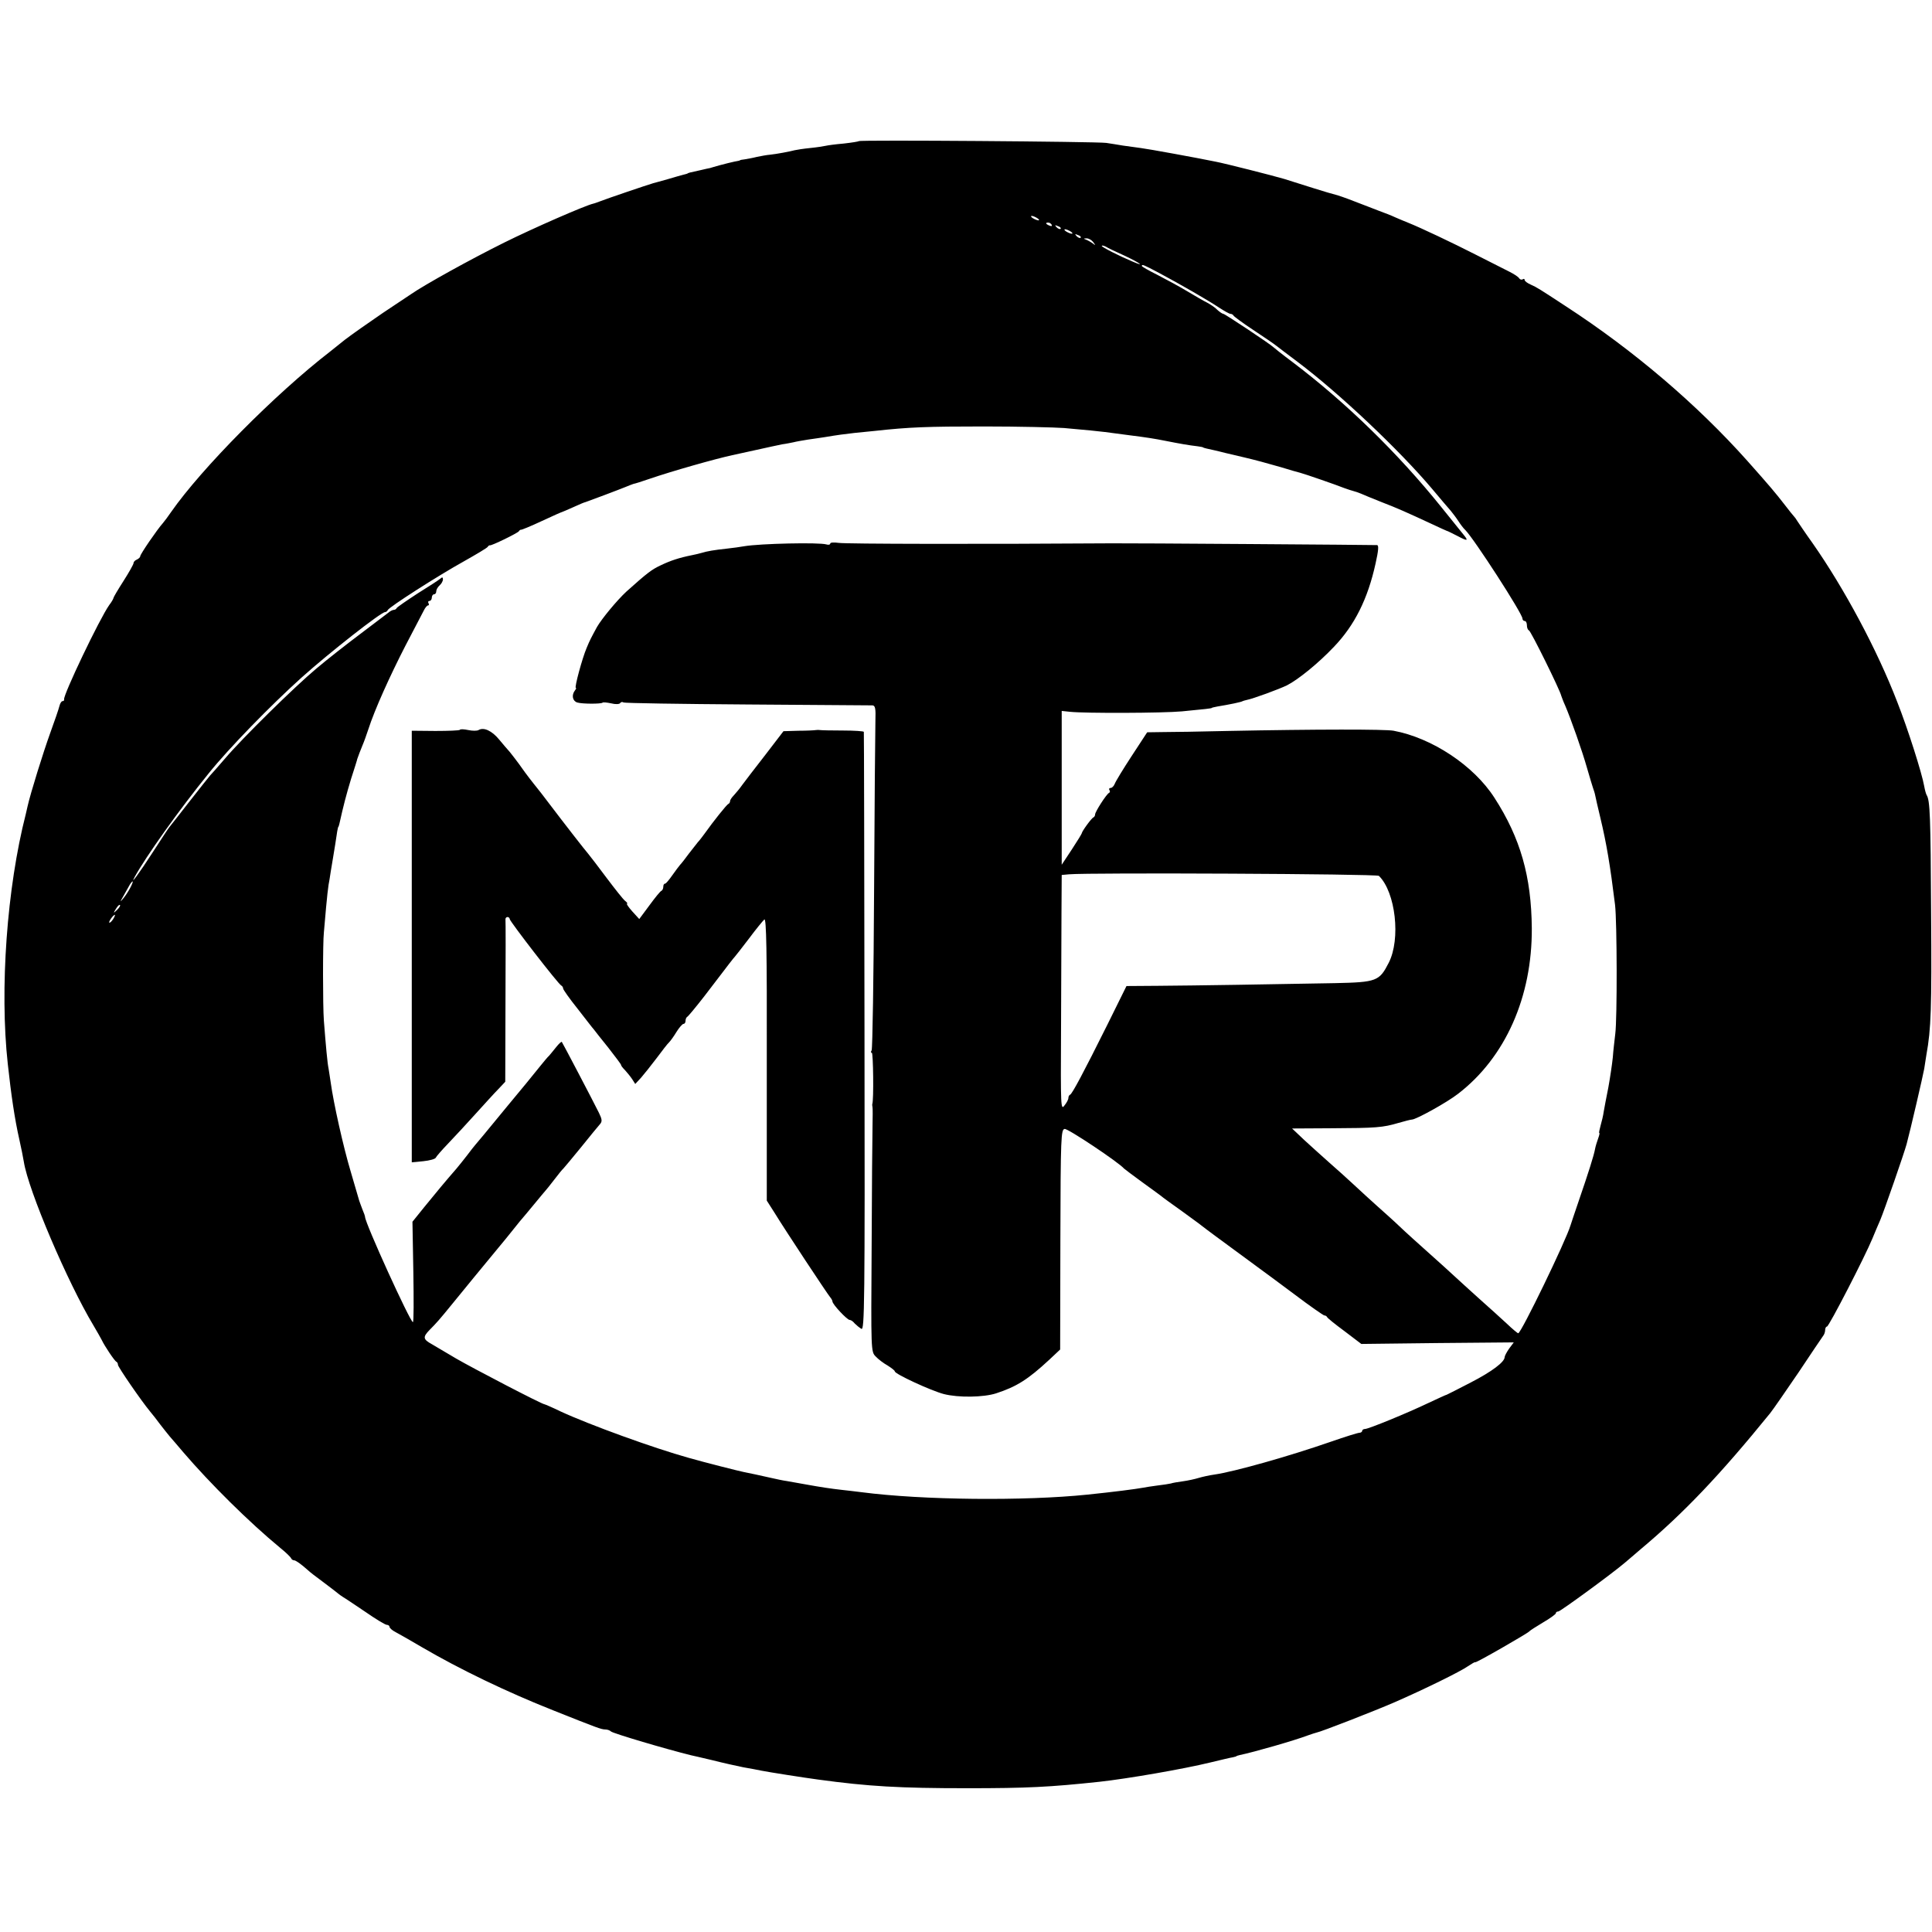
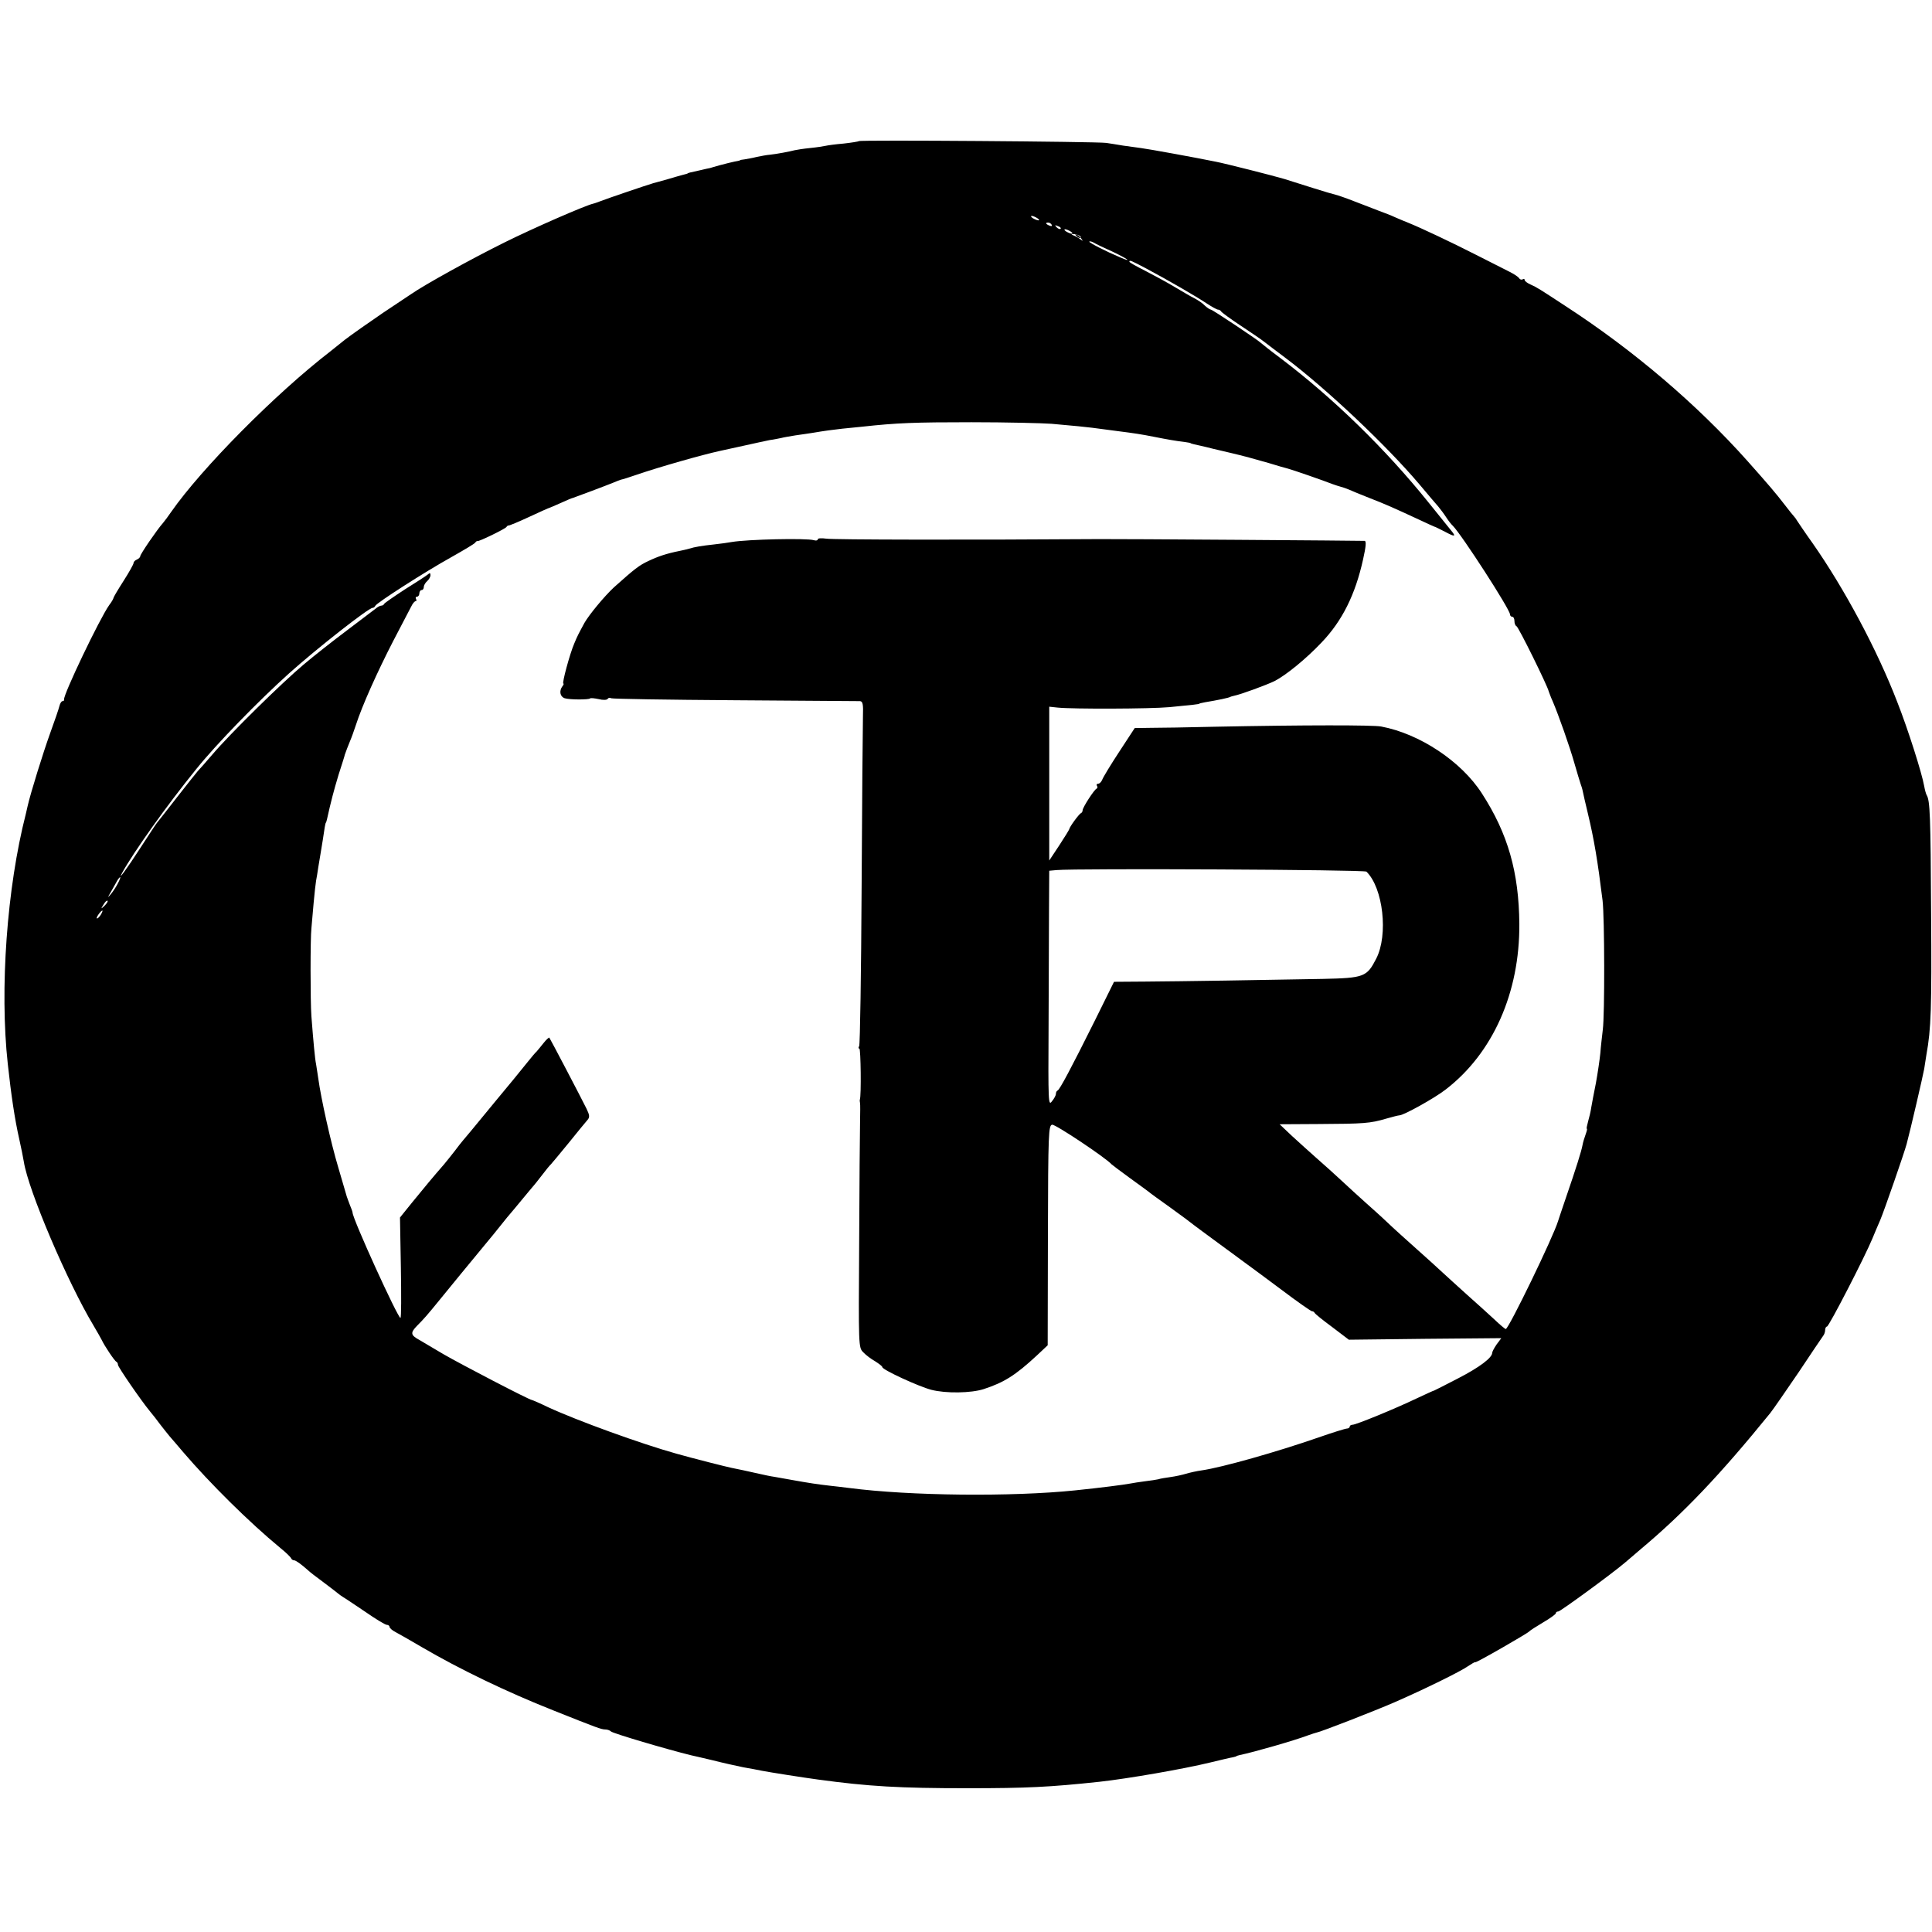
<svg xmlns="http://www.w3.org/2000/svg" version="1.0" width="868pt" height="868pt" viewBox="0 0 868 868" preserveAspectRatio="xMidYMid meet">
  <g transform="translate(0,868) scale(0.1,-0.1)" fill="#000000" stroke="none">
-     <path d="M3859 8046 c-2 -2 -33 -7 -69 -11 -36 -3 -72 -8 -80 -10 -8 -2 -40 -7 -70 -10 -30 -3 -62 -8 -70 -10 -22 -6 -81 -17 -110 -20 -14 -1 -41 -6 -60 -10 -19 -5 -44 -9 -55 -11 -11 -1 -20 -3 -20 -4 0 -1 -11 -4 -25 -6 -14 -3 -43 -10 -65 -16 -22 -6 -42 -12 -45 -13 -3 0 -23 -5 -45 -10 -47 -10 -54 -12 -57 -15 -2 -1 -10 -3 -18 -5 -8 -2 -40 -11 -70 -20 -30 -8 -59 -17 -65 -18 -25 -7 -213 -71 -235 -80 -14 -5 -29 -11 -35 -12 -38 -9 -267 -109 -400 -175 -151 -75 -357 -189 -419 -232 -6 -4 -63 -42 -126 -84 -63 -43 -140 -97 -170 -120 -30 -24 -59 -47 -65 -52 -249 -192 -580 -527 -716 -722 -13 -19 -30 -42 -37 -50 -26 -29 -102 -140 -102 -149 0 -5 -7 -11 -15 -15 -8 -3 -15 -10 -15 -16 0 -5 -20 -41 -45 -80 -25 -39 -45 -73 -45 -76 0 -3 -8 -18 -19 -32 -44 -62 -207 -404 -203 -424 1 -5 -2 -8 -7 -8 -5 0 -11 -10 -14 -22 -3 -13 -22 -68 -42 -123 -31 -86 -88 -269 -101 -327 -2 -10 -6 -26 -8 -35 -85 -331 -118 -787 -81 -1123 15 -138 31 -248 52 -340 8 -36 17 -80 20 -99 20 -129 197 -543 313 -736 16 -27 33 -57 37 -65 12 -26 58 -95 66 -98 4 -2 7 -8 7 -14 0 -9 102 -158 144 -209 12 -14 32 -40 46 -59 14 -18 33 -42 43 -54 10 -11 37 -43 60 -70 120 -140 295 -314 437 -431 25 -20 46 -41 48 -46 2 -5 8 -9 13 -9 8 0 33 -18 63 -45 6 -6 38 -31 71 -55 33 -25 62 -47 65 -50 3 -3 12 -9 21 -15 9 -5 55 -36 101 -67 46 -32 89 -58 96 -58 6 0 12 -4 12 -9 0 -5 12 -16 28 -24 15 -8 68 -38 117 -67 171 -100 383 -202 590 -284 198 -79 217 -86 234 -86 10 0 21 -4 26 -9 10 -9 250 -80 360 -107 6 -1 48 -11 95 -22 47 -12 110 -26 140 -32 30 -5 66 -12 80 -15 35 -7 195 -32 255 -40 227 -31 367 -39 670 -39 270 0 370 5 595 29 127 14 376 57 499 87 46 11 91 22 100 23 9 2 16 4 16 5 0 1 7 3 15 5 67 14 247 66 305 88 17 6 35 12 40 13 19 3 260 97 350 136 133 58 296 138 330 162 17 11 31 20 33 18 3 -4 234 129 242 138 3 4 31 22 63 41 31 18 57 37 57 41 0 5 5 8 11 8 9 0 243 171 299 219 14 12 45 38 69 59 196 164 359 336 584 613 15 19 72 102 128 184 55 83 104 155 109 162 6 7 10 19 10 28 0 8 4 15 8 15 9 0 171 315 204 395 9 22 25 60 36 85 17 40 108 302 118 340 17 63 74 309 79 338 3 21 8 49 10 64 21 115 24 209 21 633 -2 440 -5 509 -20 533 -3 5 -8 23 -11 40 -10 58 -74 259 -121 378 -90 234 -238 510 -380 713 -33 46 -63 91 -69 100 -5 9 -12 18 -15 21 -3 3 -21 25 -40 50 -45 58 -67 84 -170 200 -225 252 -509 495 -815 694 -119 78 -130 85 -157 97 -16 7 -28 16 -28 21 0 5 -4 7 -9 3 -5 -3 -12 -1 -16 5 -3 6 -23 19 -43 29 -20 10 -89 45 -152 77 -102 52 -247 121 -305 144 -11 4 -36 15 -55 23 -19 9 -53 22 -75 30 -22 9 -71 27 -109 42 -38 15 -76 28 -85 30 -9 2 -54 15 -101 30 -47 15 -105 33 -130 41 -47 14 -267 70 -310 78 -88 18 -302 57 -335 61 -22 3 -58 8 -80 11 -22 4 -56 9 -75 12 -44 6 -1105 14 -1111 8z m801 -346 c8 -5 11 -10 5 -10 -5 0 -17 5 -25 10 -8 5 -10 10 -5 10 6 0 17 -5 25 -10z m65 -30 c3 -6 -1 -7 -9 -4 -18 7 -21 14 -7 14 6 0 13 -4 16 -10z m40 -18 c-3 -3 -11 0 -18 7 -9 10 -8 11 6 5 10 -3 15 -9 12 -12z m45 -12 c8 -5 11 -10 5 -10 -5 0 -17 5 -25 10 -8 5 -10 10 -5 10 6 0 17 -5 25 -10z m45 -28 c-3 -3 -11 0 -18 7 -9 10 -8 11 6 5 10 -3 15 -9 12 -12z m56 -19 c12 -16 12 -17 -1 -7 -8 6 -22 14 -30 17 -13 5 -12 6 1 6 9 1 23 -7 30 -16z m142 -62 c68 -32 95 -52 35 -26 -62 26 -138 65 -138 70 0 3 8 2 18 -3 9 -6 47 -24 85 -41z m154 -77 c101 -54 222 -124 270 -156 23 -15 46 -28 51 -28 6 0 12 -4 14 -8 2 -4 41 -33 88 -64 47 -31 94 -63 105 -72 11 -9 54 -41 95 -72 185 -139 456 -395 603 -569 37 -44 75 -89 85 -100 9 -11 25 -32 34 -46 9 -14 23 -33 31 -40 40 -40 257 -376 257 -398 0 -6 5 -11 10 -11 6 0 10 -9 10 -19 0 -11 4 -21 9 -23 9 -3 140 -269 145 -293 2 -5 9 -26 18 -45 26 -61 76 -202 98 -280 12 -41 24 -82 27 -90 3 -8 8 -23 10 -34 2 -10 12 -55 23 -100 28 -117 44 -213 66 -391 9 -76 10 -513 1 -580 -3 -27 -9 -75 -11 -105 -3 -30 -12 -91 -20 -135 -9 -44 -18 -93 -21 -110 -2 -16 -9 -45 -14 -62 -5 -18 -8 -33 -6 -33 3 0 0 -11 -5 -25 -5 -14 -12 -36 -14 -48 -5 -28 -29 -104 -73 -232 -19 -55 -35 -104 -37 -110 -20 -68 -222 -485 -235 -485 -3 0 -26 19 -51 43 -25 23 -81 74 -124 112 -43 39 -93 84 -110 100 -18 17 -70 64 -116 105 -46 41 -106 95 -132 120 -26 25 -71 65 -99 90 -28 25 -75 68 -105 96 -30 28 -80 73 -111 100 -31 27 -81 73 -112 101 l-56 53 175 1 c203 1 232 3 303 24 28 8 55 15 60 15 19 0 158 77 208 116 212 163 333 435 331 744 -2 232 -51 405 -168 586 -93 145 -281 269 -453 301 -36 7 -345 7 -746 -1 -121 -3 -252 -5 -291 -5 l-70 -1 -70 -107 c-38 -58 -72 -114 -76 -125 -4 -10 -12 -18 -18 -18 -6 0 -9 -4 -6 -9 4 -5 3 -11 -1 -13 -11 -4 -63 -85 -63 -97 0 -5 -3 -11 -7 -13 -9 -3 -53 -64 -53 -72 0 -2 -20 -35 -45 -73 l-45 -68 0 346 0 345 38 -4 c67 -7 415 -6 502 2 102 10 135 13 135 16 0 1 11 3 25 6 55 9 108 20 113 24 1 1 9 3 17 5 31 6 147 49 182 66 51 26 142 100 211 173 93 97 152 215 187 374 13 58 15 82 7 83 -12 1 -1120 9 -1192 8 -579 -4 -1199 -3 -1227 2 -22 3 -38 2 -38 -3 0 -5 -8 -7 -17 -4 -33 10 -298 4 -369 -8 -16 -3 -52 -8 -80 -11 -55 -6 -86 -11 -112 -19 -9 -3 -28 -7 -42 -10 -60 -12 -98 -25 -140 -45 -43 -20 -62 -35 -156 -119 -42 -39 -110 -121 -132 -159 -27 -50 -32 -59 -46 -93 -20 -46 -56 -180 -49 -180 3 0 1 -6 -4 -12 -16 -21 -11 -47 10 -54 22 -7 107 -7 114 -1 2 3 20 1 39 -3 19 -5 37 -4 40 1 3 5 10 7 15 3 5 -3 256 -7 557 -9 301 -2 554 -4 562 -4 12 -1 15 -14 13 -68 -1 -38 -4 -383 -6 -769 -2 -386 -7 -706 -11 -713 -4 -6 -4 -11 1 -11 6 0 9 -211 2 -230 -1 -3 0 -9 1 -15 1 -5 1 -44 0 -85 -1 -41 -3 -286 -4 -544 -3 -464 -3 -469 18 -490 12 -13 36 -31 54 -41 17 -11 32 -22 32 -26 0 -12 163 -87 220 -102 66 -17 179 -15 235 3 92 30 143 62 239 151 l49 46 1 494 c1 463 3 494 19 497 14 3 243 -150 267 -178 3 -3 39 -30 80 -60 41 -29 79 -58 85 -62 5 -5 51 -38 100 -73 50 -36 97 -71 105 -78 8 -6 60 -45 115 -85 55 -40 111 -82 125 -92 14 -10 83 -61 154 -114 70 -53 132 -96 136 -96 5 0 10 -3 12 -7 2 -5 37 -33 79 -64 l75 -57 342 4 343 3 -21 -28 c-11 -16 -20 -33 -20 -38 0 -22 -57 -65 -152 -114 -56 -29 -105 -54 -108 -55 -3 0 -39 -17 -80 -36 -98 -47 -272 -118 -287 -118 -7 0 -13 -4 -13 -8 0 -5 -6 -9 -12 -9 -7 0 -65 -18 -128 -40 -187 -65 -434 -135 -525 -148 -22 -3 -53 -10 -70 -15 -16 -5 -48 -12 -70 -15 -22 -3 -47 -7 -55 -10 -8 -2 -35 -6 -60 -9 -25 -3 -54 -8 -65 -10 -32 -6 -133 -19 -250 -31 -281 -29 -740 -25 -1015 11 -30 4 -68 8 -85 10 -54 6 -99 13 -160 24 -33 6 -73 13 -90 16 -16 2 -48 9 -70 14 -53 12 -95 21 -121 26 -21 4 -179 44 -249 64 -158 44 -445 148 -577 209 -37 18 -70 32 -72 32 -13 1 -320 161 -396 205 -47 28 -96 57 -110 65 -40 22 -41 32 -10 64 31 31 45 47 102 117 28 35 158 193 216 263 10 11 35 43 57 70 22 28 42 52 45 55 3 3 25 30 50 60 25 30 47 57 50 60 3 3 21 25 40 50 19 25 37 47 41 50 3 3 39 46 79 95 40 50 79 97 86 105 10 12 9 21 -5 50 -23 47 -163 314 -167 319 -2 2 -13 -8 -25 -23 -11 -14 -26 -32 -32 -39 -7 -6 -23 -26 -37 -43 -41 -51 -85 -105 -151 -184 -102 -125 -134 -162 -144 -174 -5 -6 -22 -27 -36 -46 -15 -19 -36 -46 -48 -60 -48 -55 -92 -108 -144 -172 l-54 -67 4 -226 c2 -124 2 -225 -2 -225 -12 0 -215 445 -215 473 0 3 -5 18 -12 34 -6 15 -12 33 -14 38 -2 6 -19 64 -38 130 -34 113 -78 312 -90 400 -3 22 -8 51 -10 65 -5 23 -12 99 -21 215 -5 67 -5 351 0 395 2 19 6 71 10 114 4 44 9 89 11 100 2 11 7 38 10 61 4 22 8 49 10 60 5 30 16 97 19 120 2 11 4 20 5 20 1 0 3 7 5 15 18 81 30 127 52 200 15 47 28 87 28 90 3 9 16 44 25 65 5 11 16 42 25 69 28 87 96 238 167 376 39 74 76 145 82 157 6 13 15 23 19 23 5 0 5 5 2 10 -3 6 -1 10 4 10 6 0 11 7 11 15 0 8 5 15 10 15 6 0 10 6 10 14 0 7 7 19 15 26 8 7 15 19 15 27 0 10 -3 11 -12 3 -7 -6 -53 -36 -103 -67 -49 -32 -91 -61 -93 -65 -2 -5 -8 -8 -13 -8 -5 0 -17 -6 -26 -14 -10 -8 -67 -51 -128 -97 -60 -45 -148 -114 -194 -153 -98 -82 -332 -312 -411 -405 -30 -35 -60 -69 -66 -75 -5 -6 -47 -58 -92 -116 -45 -58 -86 -110 -91 -116 -5 -6 -39 -58 -76 -115 -60 -93 -103 -151 -80 -109 50 91 199 301 333 466 89 111 278 305 417 430 125 112 357 294 375 294 4 0 10 4 12 9 5 13 225 154 342 219 55 31 104 60 107 65 3 5 8 8 10 7 6 -3 123 54 130 63 3 5 8 8 10 7 2 -1 44 16 93 39 49 23 90 41 92 41 1 0 24 10 51 22 26 12 50 22 53 22 10 3 156 58 180 68 14 6 30 12 36 14 7 1 38 11 70 22 105 36 296 90 374 107 8 2 56 12 105 23 50 11 104 23 120 26 17 2 39 7 50 9 11 3 40 8 65 12 25 3 59 9 75 11 59 10 91 14 135 19 25 2 65 7 90 9 155 17 235 20 490 20 157 0 319 -4 360 -7 41 -4 95 -9 120 -11 41 -4 68 -7 178 -22 72 -9 110 -15 160 -25 60 -12 106 -20 142 -24 14 -2 25 -4 25 -5 0 -1 7 -3 15 -5 8 -2 47 -10 85 -20 39 -9 77 -18 85 -20 47 -11 103 -26 165 -44 39 -12 77 -23 86 -25 20 -5 167 -56 199 -69 14 -5 32 -11 40 -13 8 -2 23 -7 35 -12 11 -5 52 -22 90 -37 73 -28 115 -47 225 -98 36 -17 67 -31 70 -32 3 0 24 -11 48 -23 45 -24 51 -23 28 5 -8 10 -55 68 -104 129 -191 237 -423 464 -662 645 -47 35 -87 67 -90 70 -10 11 -217 149 -224 149 -4 0 -16 8 -27 18 -10 11 -32 25 -47 33 -15 7 -55 31 -89 51 -35 21 -94 53 -133 73 -38 19 -70 37 -70 40 0 9 7 6 77 -31z m988 -2709 c75 -73 99 -284 44 -391 -42 -82 -54 -87 -241 -91 -261 -5 -641 -11 -795 -12 l-142 -1 -85 -172 c-110 -221 -159 -312 -168 -316 -5 -2 -8 -9 -8 -15 0 -7 -8 -22 -18 -34 -16 -22 -17 -6 -15 340 1 199 2 437 2 529 l1 167 33 3 c89 8 1383 2 1392 -7z m-5609 -52 c-8 -16 -22 -37 -31 -48 -16 -19 -17 -19 -3 5 8 14 20 35 27 48 6 12 14 22 17 22 2 0 -2 -12 -10 -27z m-60 -101 c-17 -16 -18 -16 -5 5 7 12 15 20 18 17 3 -2 -3 -12 -13 -22z m-18 -42 c-7 -10 -14 -17 -17 -15 -4 4 18 35 25 35 2 0 -1 -9 -8 -20z" />
-     <path d="M2066 5401 c-2 -3 -52 -5 -110 -5 l-106 1 0 -969 0 -970 52 5 c29 3 54 10 56 16 2 5 27 34 55 63 29 30 84 90 123 133 40 44 86 95 103 112 l31 33 1 357 c1 197 1 364 0 371 -1 6 3 12 9 12 5 0 10 -4 10 -9 0 -10 220 -295 232 -299 4 -2 8 -8 8 -13 0 -5 29 -46 65 -91 36 -46 68 -88 73 -93 4 -6 33 -42 65 -82 31 -40 57 -74 57 -77 0 -4 8 -14 18 -24 9 -10 24 -28 32 -40 l14 -22 26 28 c14 16 45 55 70 88 24 32 49 65 56 71 7 7 22 28 34 48 12 19 26 35 31 35 5 0 9 6 9 14 0 8 4 16 8 18 4 2 39 44 77 93 119 156 130 170 135 175 3 3 32 40 64 82 32 43 64 82 70 87 9 8 12 -140 11 -626 l0 -637 35 -55 c51 -83 237 -364 249 -378 6 -7 11 -16 11 -20 0 -13 66 -83 77 -83 6 0 16 -7 23 -16 8 -8 21 -19 30 -24 14 -8 16 101 14 1333 -1 738 -2 1345 -3 1349 0 3 -43 6 -93 6 -51 0 -97 1 -103 2 -5 1 -14 1 -20 0 -5 -1 -40 -3 -77 -3 l-68 -2 -82 -107 c-46 -59 -92 -119 -103 -134 -11 -16 -28 -36 -37 -46 -10 -10 -18 -22 -18 -27 0 -5 -3 -11 -8 -13 -7 -3 -65 -75 -107 -134 -11 -15 -24 -32 -30 -38 -5 -6 -23 -29 -40 -51 -16 -22 -34 -45 -40 -51 -5 -6 -21 -27 -35 -47 -14 -20 -28 -37 -32 -37 -5 0 -8 -6 -8 -14 0 -8 -4 -16 -8 -18 -5 -1 -29 -31 -54 -65 l-46 -62 -31 34 c-17 19 -28 35 -24 35 4 0 0 6 -9 13 -8 6 -45 53 -82 102 -37 50 -75 99 -84 110 -14 16 -97 122 -194 250 -4 6 -27 35 -51 65 -24 30 -54 71 -67 90 -14 19 -32 42 -40 52 -8 9 -30 34 -48 56 -32 39 -69 56 -92 42 -7 -4 -27 -4 -46 0 -19 4 -36 5 -38 1z" />
+     <path d="M3859 8046 c-2 -2 -33 -7 -69 -11 -36 -3 -72 -8 -80 -10 -8 -2 -40 -7 -70 -10 -30 -3 -62 -8 -70 -10 -22 -6 -81 -17 -110 -20 -14 -1 -41 -6 -60 -10 -19 -5 -44 -9 -55 -11 -11 -1 -20 -3 -20 -4 0 -1 -11 -4 -25 -6 -14 -3 -43 -10 -65 -16 -22 -6 -42 -12 -45 -13 -3 0 -23 -5 -45 -10 -47 -10 -54 -12 -57 -15 -2 -1 -10 -3 -18 -5 -8 -2 -40 -11 -70 -20 -30 -8 -59 -17 -65 -18 -25 -7 -213 -71 -235 -80 -14 -5 -29 -11 -35 -12 -38 -9 -267 -109 -400 -175 -151 -75 -357 -189 -419 -232 -6 -4 -63 -42 -126 -84 -63 -43 -140 -97 -170 -120 -30 -24 -59 -47 -65 -52 -249 -192 -580 -527 -716 -722 -13 -19 -30 -42 -37 -50 -26 -29 -102 -140 -102 -149 0 -5 -7 -11 -15 -15 -8 -3 -15 -10 -15 -16 0 -5 -20 -41 -45 -80 -25 -39 -45 -73 -45 -76 0 -3 -8 -18 -19 -32 -44 -62 -207 -404 -203 -424 1 -5 -2 -8 -7 -8 -5 0 -11 -10 -14 -22 -3 -13 -22 -68 -42 -123 -31 -86 -88 -269 -101 -327 -2 -10 -6 -26 -8 -35 -85 -331 -118 -787 -81 -1123 15 -138 31 -248 52 -340 8 -36 17 -80 20 -99 20 -129 197 -543 313 -736 16 -27 33 -57 37 -65 12 -26 58 -95 66 -98 4 -2 7 -8 7 -14 0 -9 102 -158 144 -209 12 -14 32 -40 46 -59 14 -18 33 -42 43 -54 10 -11 37 -43 60 -70 120 -140 295 -314 437 -431 25 -20 46 -41 48 -46 2 -5 8 -9 13 -9 8 0 33 -18 63 -45 6 -6 38 -31 71 -55 33 -25 62 -47 65 -50 3 -3 12 -9 21 -15 9 -5 55 -36 101 -67 46 -32 89 -58 96 -58 6 0 12 -4 12 -9 0 -5 12 -16 28 -24 15 -8 68 -38 117 -67 171 -100 383 -202 590 -284 198 -79 217 -86 234 -86 10 0 21 -4 26 -9 10 -9 250 -80 360 -107 6 -1 48 -11 95 -22 47 -12 110 -26 140 -32 30 -5 66 -12 80 -15 35 -7 195 -32 255 -40 227 -31 367 -39 670 -39 270 0 370 5 595 29 127 14 376 57 499 87 46 11 91 22 100 23 9 2 16 4 16 5 0 1 7 3 15 5 67 14 247 66 305 88 17 6 35 12 40 13 19 3 260 97 350 136 133 58 296 138 330 162 17 11 31 20 33 18 3 -4 234 129 242 138 3 4 31 22 63 41 31 18 57 37 57 41 0 5 5 8 11 8 9 0 243 171 299 219 14 12 45 38 69 59 196 164 359 336 584 613 15 19 72 102 128 184 55 83 104 155 109 162 6 7 10 19 10 28 0 8 4 15 8 15 9 0 171 315 204 395 9 22 25 60 36 85 17 40 108 302 118 340 17 63 74 309 79 338 3 21 8 49 10 64 21 115 24 209 21 633 -2 440 -5 509 -20 533 -3 5 -8 23 -11 40 -10 58 -74 259 -121 378 -90 234 -238 510 -380 713 -33 46 -63 91 -69 100 -5 9 -12 18 -15 21 -3 3 -21 25 -40 50 -45 58 -67 84 -170 200 -225 252 -509 495 -815 694 -119 78 -130 85 -157 97 -16 7 -28 16 -28 21 0 5 -4 7 -9 3 -5 -3 -12 -1 -16 5 -3 6 -23 19 -43 29 -20 10 -89 45 -152 77 -102 52 -247 121 -305 144 -11 4 -36 15 -55 23 -19 9 -53 22 -75 30 -22 9 -71 27 -109 42 -38 15 -76 28 -85 30 -9 2 -54 15 -101 30 -47 15 -105 33 -130 41 -47 14 -267 70 -310 78 -88 18 -302 57 -335 61 -22 3 -58 8 -80 11 -22 4 -56 9 -75 12 -44 6 -1105 14 -1111 8z m801 -346 c8 -5 11 -10 5 -10 -5 0 -17 5 -25 10 -8 5 -10 10 -5 10 6 0 17 -5 25 -10z m65 -30 c3 -6 -1 -7 -9 -4 -18 7 -21 14 -7 14 6 0 13 -4 16 -10z m40 -18 c-3 -3 -11 0 -18 7 -9 10 -8 11 6 5 10 -3 15 -9 12 -12z m45 -12 c8 -5 11 -10 5 -10 -5 0 -17 5 -25 10 -8 5 -10 10 -5 10 6 0 17 -5 25 -10z m45 -28 c-3 -3 -11 0 -18 7 -9 10 -8 11 6 5 10 -3 15 -9 12 -12z c12 -16 12 -17 -1 -7 -8 6 -22 14 -30 17 -13 5 -12 6 1 6 9 1 23 -7 30 -16z m142 -62 c68 -32 95 -52 35 -26 -62 26 -138 65 -138 70 0 3 8 2 18 -3 9 -6 47 -24 85 -41z m154 -77 c101 -54 222 -124 270 -156 23 -15 46 -28 51 -28 6 0 12 -4 14 -8 2 -4 41 -33 88 -64 47 -31 94 -63 105 -72 11 -9 54 -41 95 -72 185 -139 456 -395 603 -569 37 -44 75 -89 85 -100 9 -11 25 -32 34 -46 9 -14 23 -33 31 -40 40 -40 257 -376 257 -398 0 -6 5 -11 10 -11 6 0 10 -9 10 -19 0 -11 4 -21 9 -23 9 -3 140 -269 145 -293 2 -5 9 -26 18 -45 26 -61 76 -202 98 -280 12 -41 24 -82 27 -90 3 -8 8 -23 10 -34 2 -10 12 -55 23 -100 28 -117 44 -213 66 -391 9 -76 10 -513 1 -580 -3 -27 -9 -75 -11 -105 -3 -30 -12 -91 -20 -135 -9 -44 -18 -93 -21 -110 -2 -16 -9 -45 -14 -62 -5 -18 -8 -33 -6 -33 3 0 0 -11 -5 -25 -5 -14 -12 -36 -14 -48 -5 -28 -29 -104 -73 -232 -19 -55 -35 -104 -37 -110 -20 -68 -222 -485 -235 -485 -3 0 -26 19 -51 43 -25 23 -81 74 -124 112 -43 39 -93 84 -110 100 -18 17 -70 64 -116 105 -46 41 -106 95 -132 120 -26 25 -71 65 -99 90 -28 25 -75 68 -105 96 -30 28 -80 73 -111 100 -31 27 -81 73 -112 101 l-56 53 175 1 c203 1 232 3 303 24 28 8 55 15 60 15 19 0 158 77 208 116 212 163 333 435 331 744 -2 232 -51 405 -168 586 -93 145 -281 269 -453 301 -36 7 -345 7 -746 -1 -121 -3 -252 -5 -291 -5 l-70 -1 -70 -107 c-38 -58 -72 -114 -76 -125 -4 -10 -12 -18 -18 -18 -6 0 -9 -4 -6 -9 4 -5 3 -11 -1 -13 -11 -4 -63 -85 -63 -97 0 -5 -3 -11 -7 -13 -9 -3 -53 -64 -53 -72 0 -2 -20 -35 -45 -73 l-45 -68 0 346 0 345 38 -4 c67 -7 415 -6 502 2 102 10 135 13 135 16 0 1 11 3 25 6 55 9 108 20 113 24 1 1 9 3 17 5 31 6 147 49 182 66 51 26 142 100 211 173 93 97 152 215 187 374 13 58 15 82 7 83 -12 1 -1120 9 -1192 8 -579 -4 -1199 -3 -1227 2 -22 3 -38 2 -38 -3 0 -5 -8 -7 -17 -4 -33 10 -298 4 -369 -8 -16 -3 -52 -8 -80 -11 -55 -6 -86 -11 -112 -19 -9 -3 -28 -7 -42 -10 -60 -12 -98 -25 -140 -45 -43 -20 -62 -35 -156 -119 -42 -39 -110 -121 -132 -159 -27 -50 -32 -59 -46 -93 -20 -46 -56 -180 -49 -180 3 0 1 -6 -4 -12 -16 -21 -11 -47 10 -54 22 -7 107 -7 114 -1 2 3 20 1 39 -3 19 -5 37 -4 40 1 3 5 10 7 15 3 5 -3 256 -7 557 -9 301 -2 554 -4 562 -4 12 -1 15 -14 13 -68 -1 -38 -4 -383 -6 -769 -2 -386 -7 -706 -11 -713 -4 -6 -4 -11 1 -11 6 0 9 -211 2 -230 -1 -3 0 -9 1 -15 1 -5 1 -44 0 -85 -1 -41 -3 -286 -4 -544 -3 -464 -3 -469 18 -490 12 -13 36 -31 54 -41 17 -11 32 -22 32 -26 0 -12 163 -87 220 -102 66 -17 179 -15 235 3 92 30 143 62 239 151 l49 46 1 494 c1 463 3 494 19 497 14 3 243 -150 267 -178 3 -3 39 -30 80 -60 41 -29 79 -58 85 -62 5 -5 51 -38 100 -73 50 -36 97 -71 105 -78 8 -6 60 -45 115 -85 55 -40 111 -82 125 -92 14 -10 83 -61 154 -114 70 -53 132 -96 136 -96 5 0 10 -3 12 -7 2 -5 37 -33 79 -64 l75 -57 342 4 343 3 -21 -28 c-11 -16 -20 -33 -20 -38 0 -22 -57 -65 -152 -114 -56 -29 -105 -54 -108 -55 -3 0 -39 -17 -80 -36 -98 -47 -272 -118 -287 -118 -7 0 -13 -4 -13 -8 0 -5 -6 -9 -12 -9 -7 0 -65 -18 -128 -40 -187 -65 -434 -135 -525 -148 -22 -3 -53 -10 -70 -15 -16 -5 -48 -12 -70 -15 -22 -3 -47 -7 -55 -10 -8 -2 -35 -6 -60 -9 -25 -3 -54 -8 -65 -10 -32 -6 -133 -19 -250 -31 -281 -29 -740 -25 -1015 11 -30 4 -68 8 -85 10 -54 6 -99 13 -160 24 -33 6 -73 13 -90 16 -16 2 -48 9 -70 14 -53 12 -95 21 -121 26 -21 4 -179 44 -249 64 -158 44 -445 148 -577 209 -37 18 -70 32 -72 32 -13 1 -320 161 -396 205 -47 28 -96 57 -110 65 -40 22 -41 32 -10 64 31 31 45 47 102 117 28 35 158 193 216 263 10 11 35 43 57 70 22 28 42 52 45 55 3 3 25 30 50 60 25 30 47 57 50 60 3 3 21 25 40 50 19 25 37 47 41 50 3 3 39 46 79 95 40 50 79 97 86 105 10 12 9 21 -5 50 -23 47 -163 314 -167 319 -2 2 -13 -8 -25 -23 -11 -14 -26 -32 -32 -39 -7 -6 -23 -26 -37 -43 -41 -51 -85 -105 -151 -184 -102 -125 -134 -162 -144 -174 -5 -6 -22 -27 -36 -46 -15 -19 -36 -46 -48 -60 -48 -55 -92 -108 -144 -172 l-54 -67 4 -226 c2 -124 2 -225 -2 -225 -12 0 -215 445 -215 473 0 3 -5 18 -12 34 -6 15 -12 33 -14 38 -2 6 -19 64 -38 130 -34 113 -78 312 -90 400 -3 22 -8 51 -10 65 -5 23 -12 99 -21 215 -5 67 -5 351 0 395 2 19 6 71 10 114 4 44 9 89 11 100 2 11 7 38 10 61 4 22 8 49 10 60 5 30 16 97 19 120 2 11 4 20 5 20 1 0 3 7 5 15 18 81 30 127 52 200 15 47 28 87 28 90 3 9 16 44 25 65 5 11 16 42 25 69 28 87 96 238 167 376 39 74 76 145 82 157 6 13 15 23 19 23 5 0 5 5 2 10 -3 6 -1 10 4 10 6 0 11 7 11 15 0 8 5 15 10 15 6 0 10 6 10 14 0 7 7 19 15 26 8 7 15 19 15 27 0 10 -3 11 -12 3 -7 -6 -53 -36 -103 -67 -49 -32 -91 -61 -93 -65 -2 -5 -8 -8 -13 -8 -5 0 -17 -6 -26 -14 -10 -8 -67 -51 -128 -97 -60 -45 -148 -114 -194 -153 -98 -82 -332 -312 -411 -405 -30 -35 -60 -69 -66 -75 -5 -6 -47 -58 -92 -116 -45 -58 -86 -110 -91 -116 -5 -6 -39 -58 -76 -115 -60 -93 -103 -151 -80 -109 50 91 199 301 333 466 89 111 278 305 417 430 125 112 357 294 375 294 4 0 10 4 12 9 5 13 225 154 342 219 55 31 104 60 107 65 3 5 8 8 10 7 6 -3 123 54 130 63 3 5 8 8 10 7 2 -1 44 16 93 39 49 23 90 41 92 41 1 0 24 10 51 22 26 12 50 22 53 22 10 3 156 58 180 68 14 6 30 12 36 14 7 1 38 11 70 22 105 36 296 90 374 107 8 2 56 12 105 23 50 11 104 23 120 26 17 2 39 7 50 9 11 3 40 8 65 12 25 3 59 9 75 11 59 10 91 14 135 19 25 2 65 7 90 9 155 17 235 20 490 20 157 0 319 -4 360 -7 41 -4 95 -9 120 -11 41 -4 68 -7 178 -22 72 -9 110 -15 160 -25 60 -12 106 -20 142 -24 14 -2 25 -4 25 -5 0 -1 7 -3 15 -5 8 -2 47 -10 85 -20 39 -9 77 -18 85 -20 47 -11 103 -26 165 -44 39 -12 77 -23 86 -25 20 -5 167 -56 199 -69 14 -5 32 -11 40 -13 8 -2 23 -7 35 -12 11 -5 52 -22 90 -37 73 -28 115 -47 225 -98 36 -17 67 -31 70 -32 3 0 24 -11 48 -23 45 -24 51 -23 28 5 -8 10 -55 68 -104 129 -191 237 -423 464 -662 645 -47 35 -87 67 -90 70 -10 11 -217 149 -224 149 -4 0 -16 8 -27 18 -10 11 -32 25 -47 33 -15 7 -55 31 -89 51 -35 21 -94 53 -133 73 -38 19 -70 37 -70 40 0 9 7 6 77 -31z m988 -2709 c75 -73 99 -284 44 -391 -42 -82 -54 -87 -241 -91 -261 -5 -641 -11 -795 -12 l-142 -1 -85 -172 c-110 -221 -159 -312 -168 -316 -5 -2 -8 -9 -8 -15 0 -7 -8 -22 -18 -34 -16 -22 -17 -6 -15 340 1 199 2 437 2 529 l1 167 33 3 c89 8 1383 2 1392 -7z m-5609 -52 c-8 -16 -22 -37 -31 -48 -16 -19 -17 -19 -3 5 8 14 20 35 27 48 6 12 14 22 17 22 2 0 -2 -12 -10 -27z m-60 -101 c-17 -16 -18 -16 -5 5 7 12 15 20 18 17 3 -2 -3 -12 -13 -22z m-18 -42 c-7 -10 -14 -17 -17 -15 -4 4 18 35 25 35 2 0 -1 -9 -8 -20z" />
  </g>
</svg>